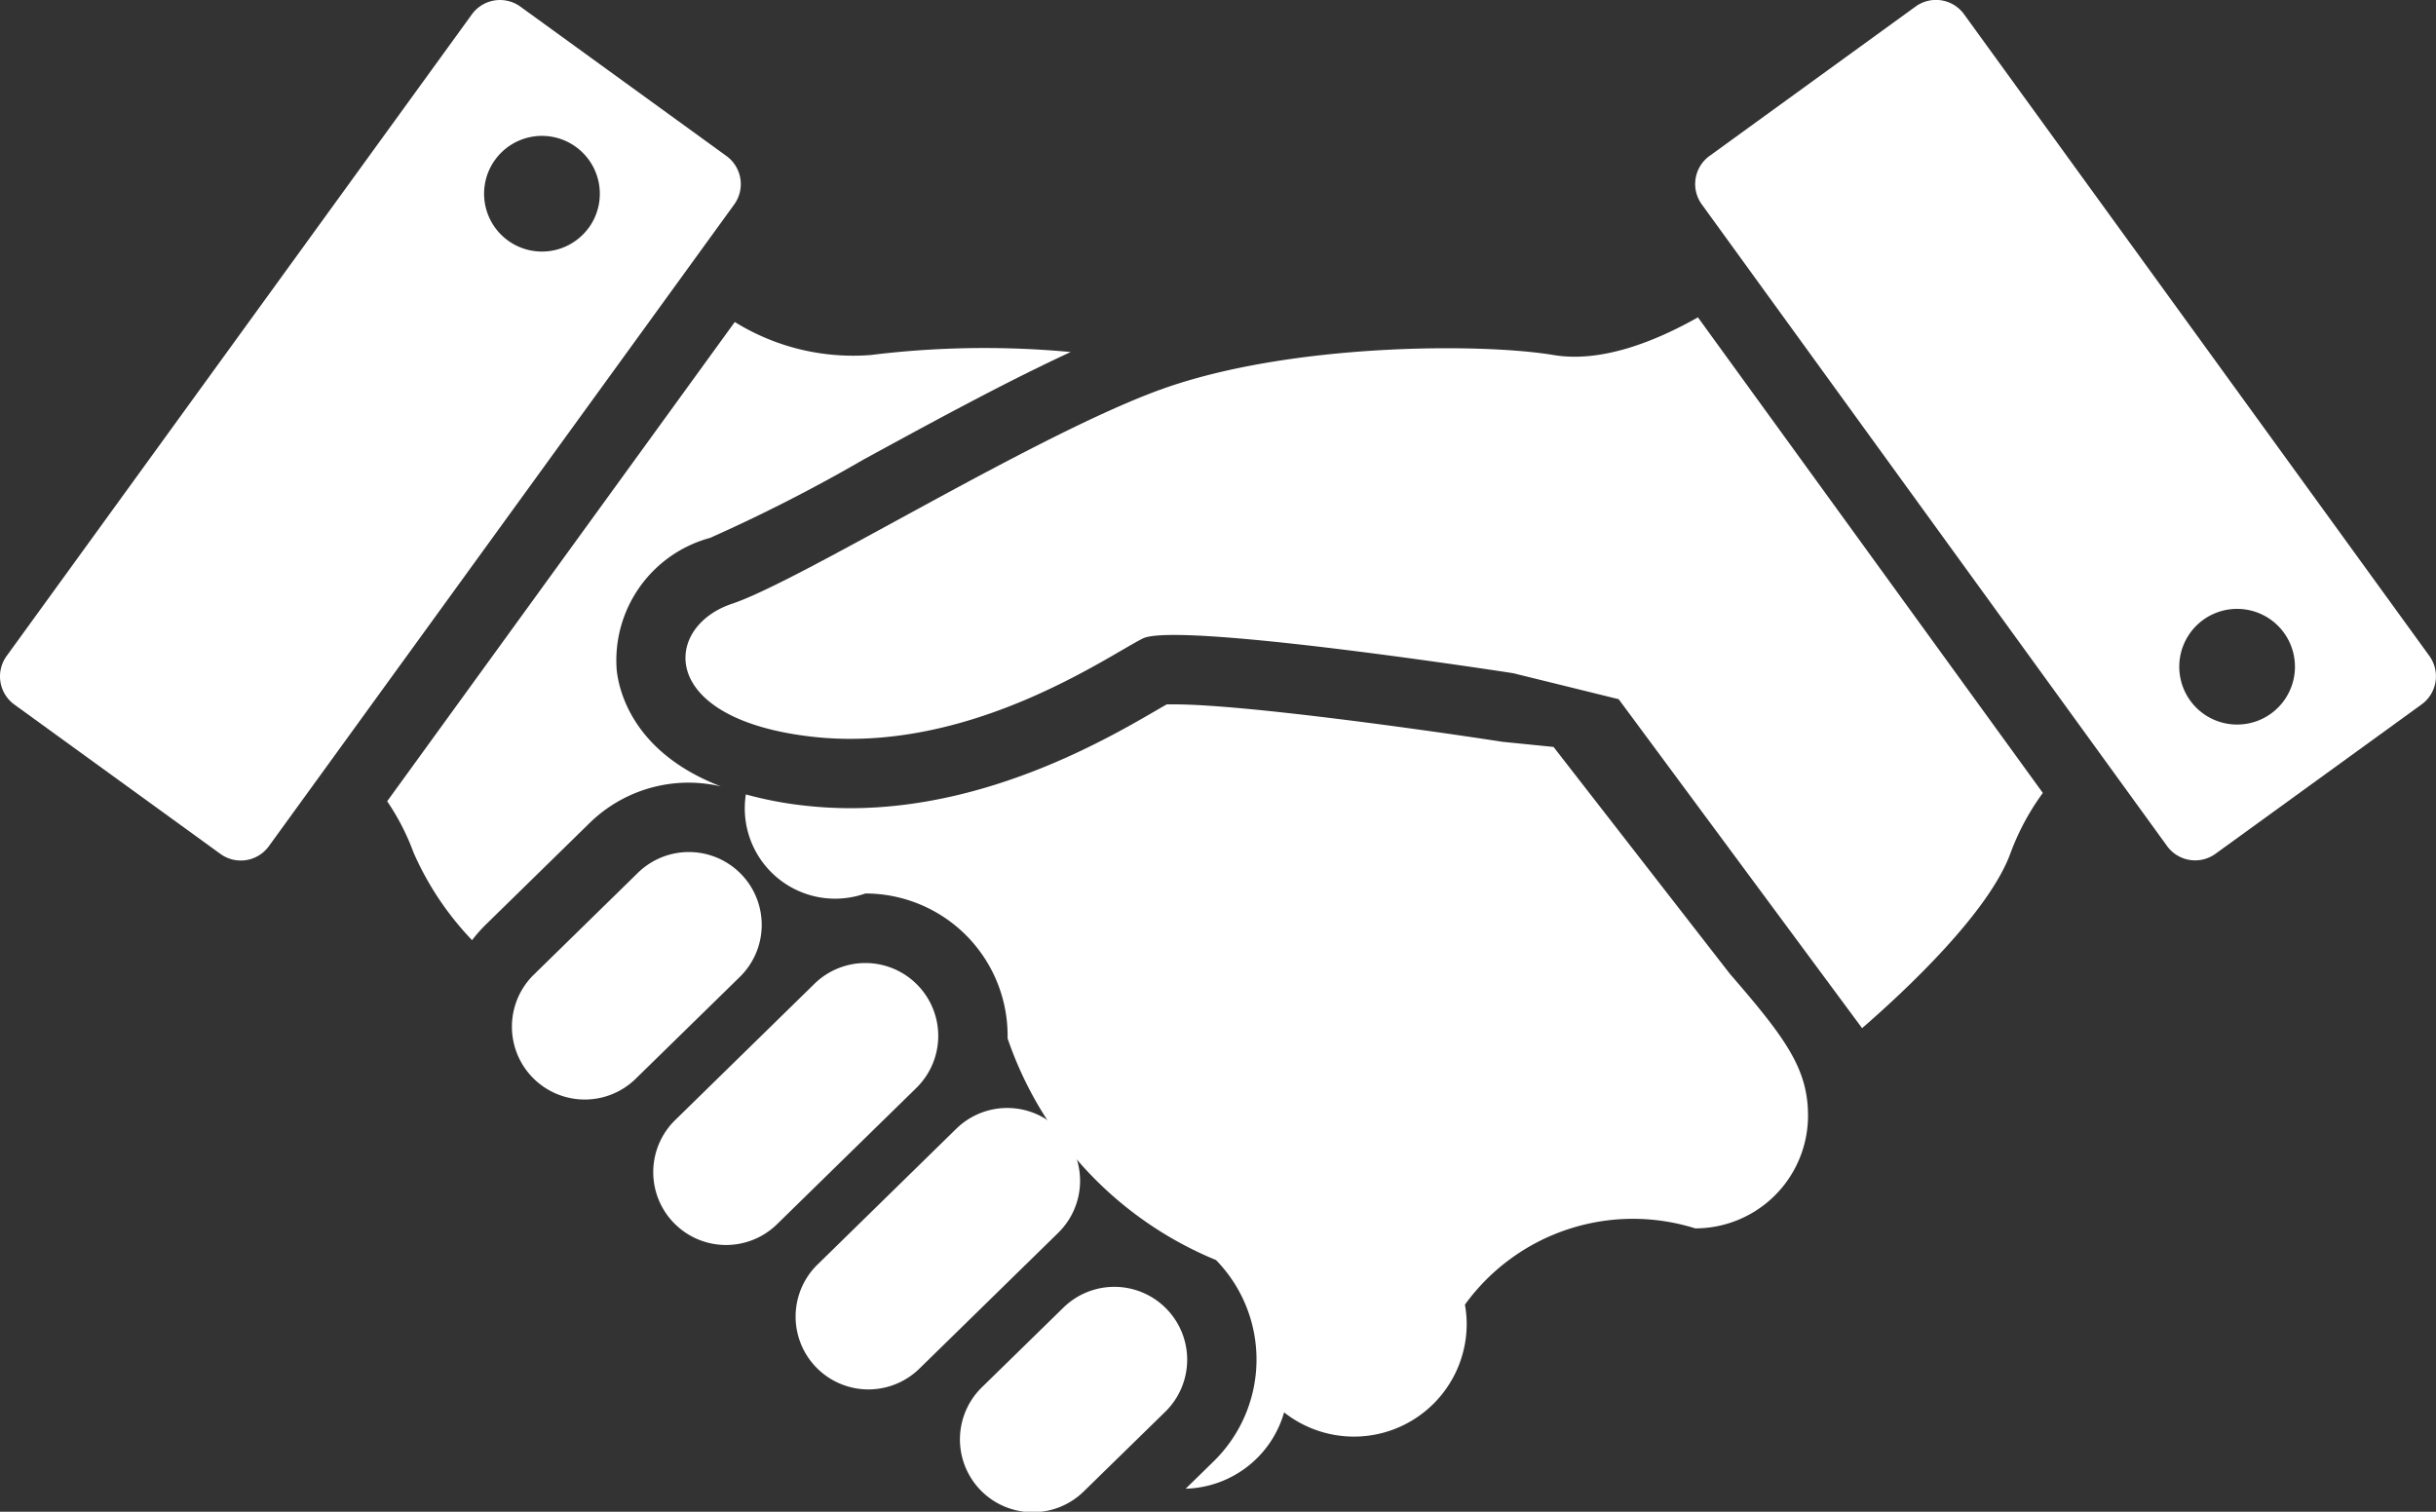
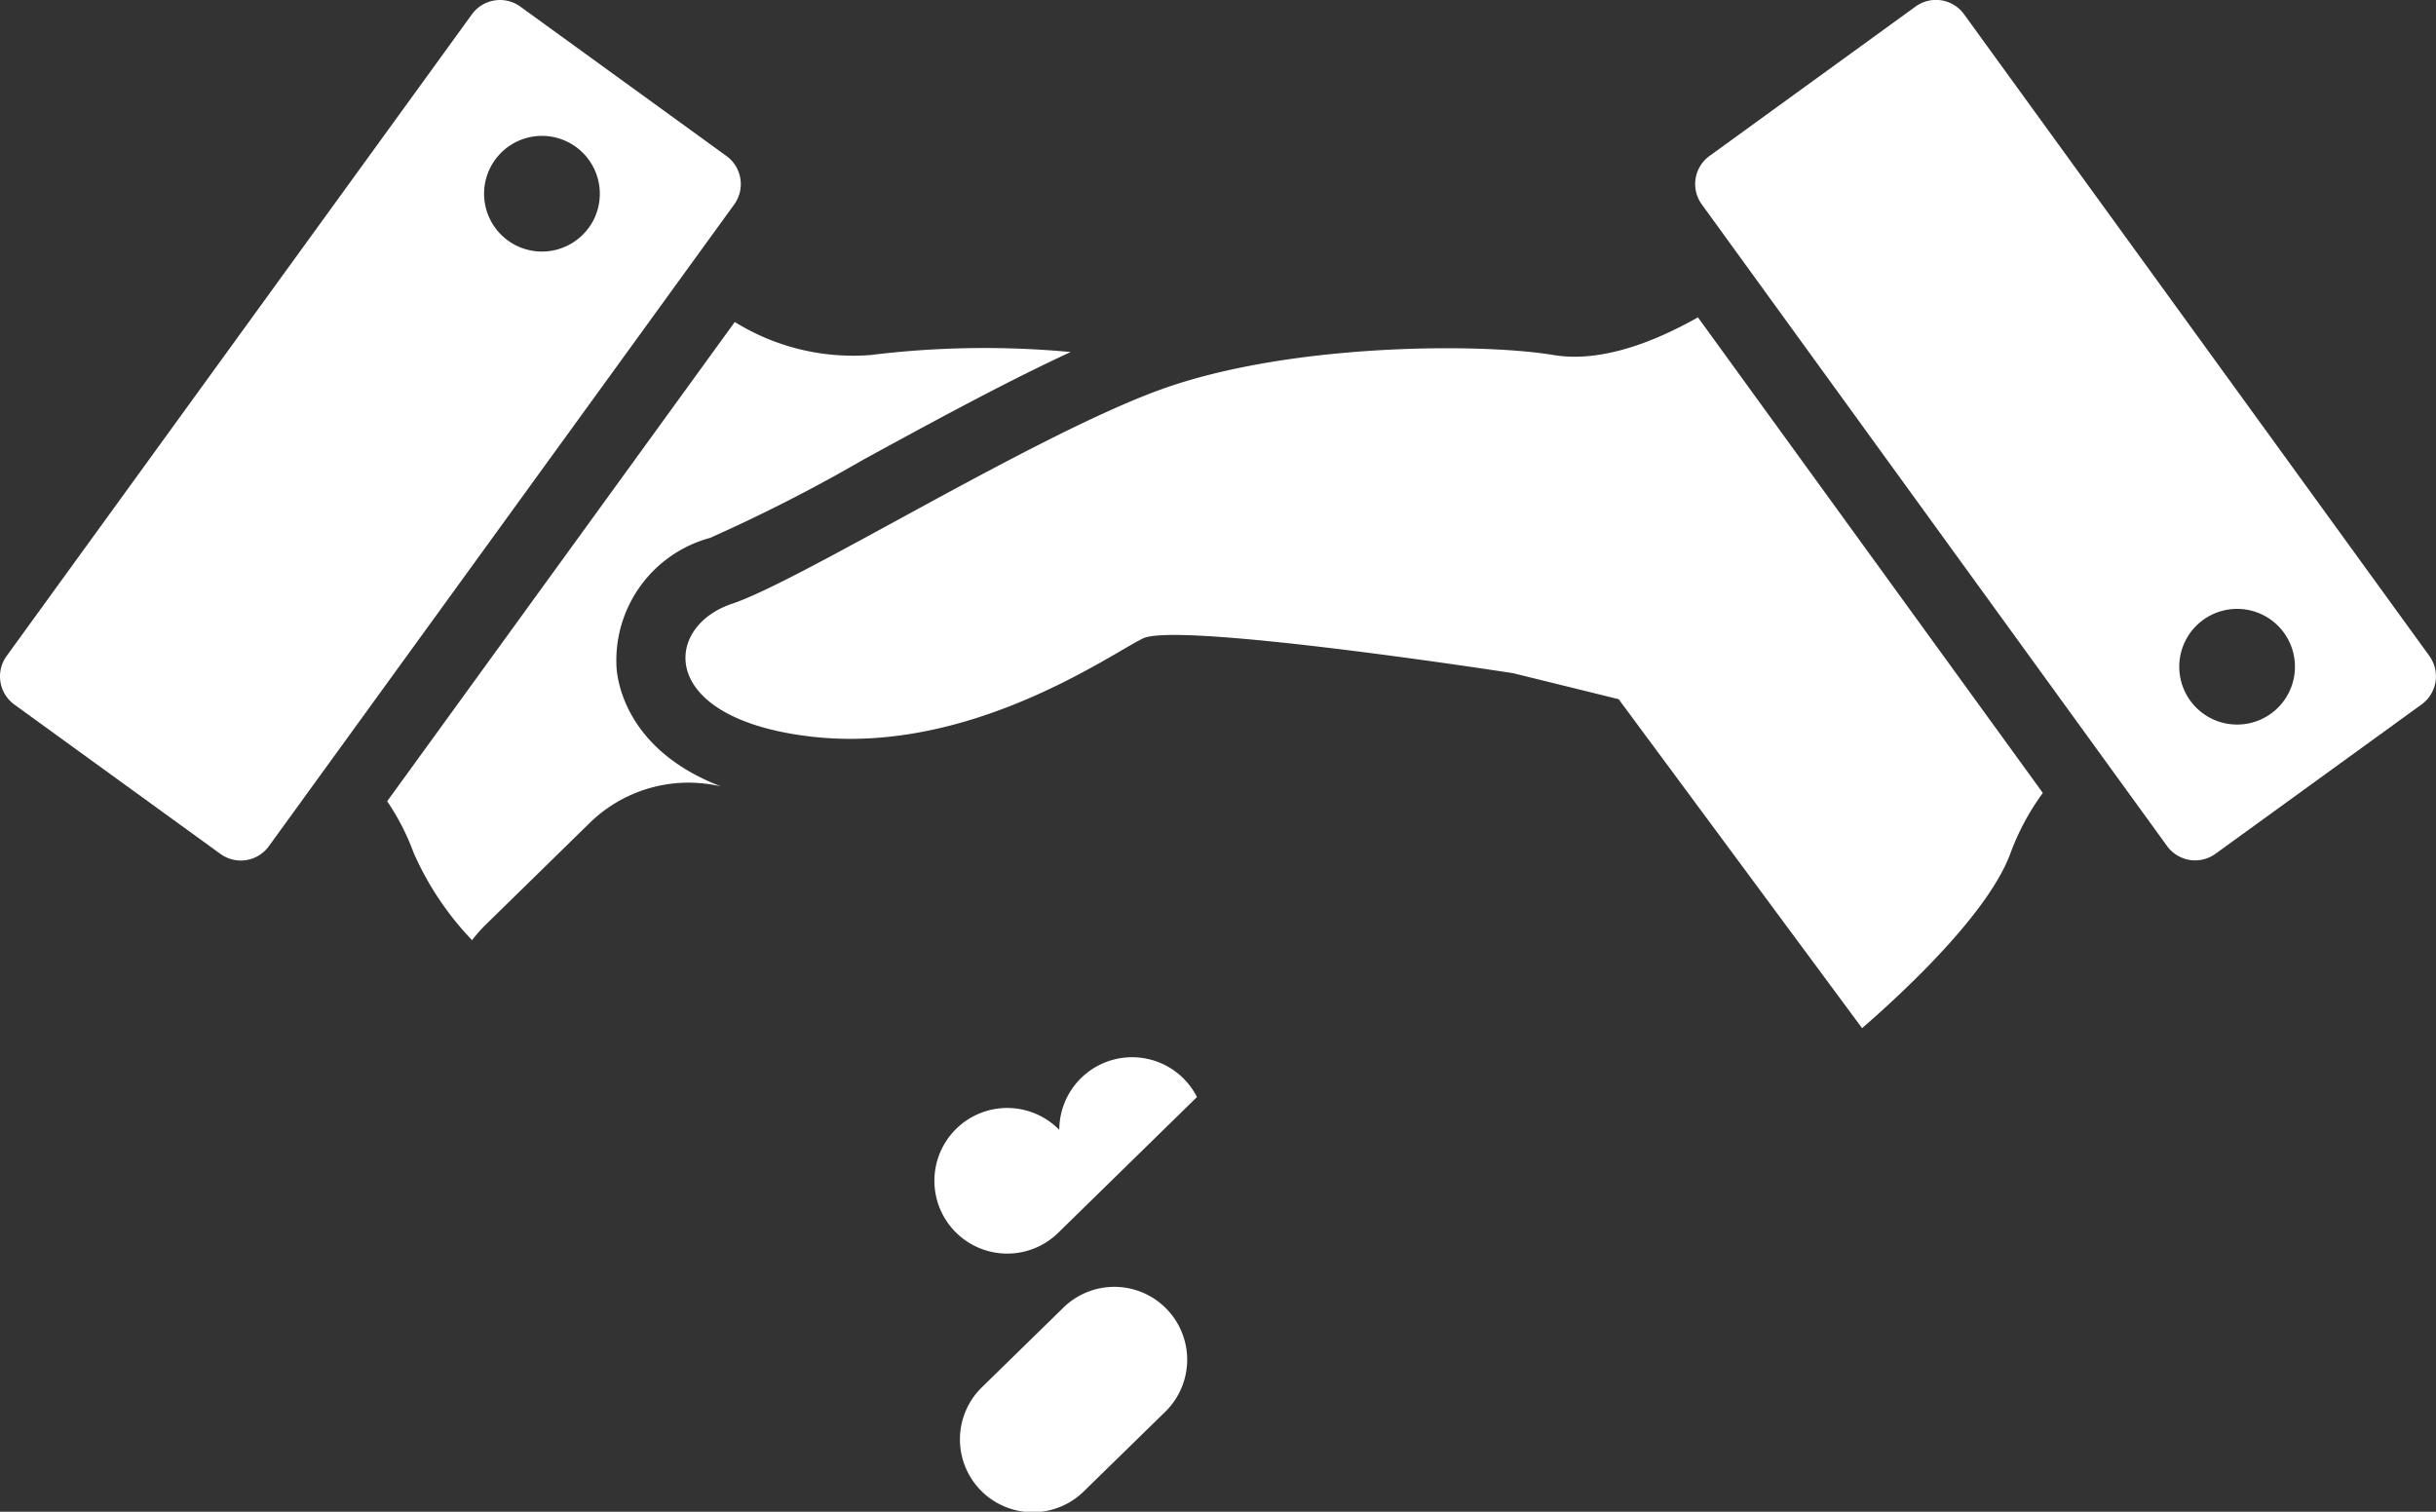
<svg xmlns="http://www.w3.org/2000/svg" width="108.181" height="67.146" viewBox="0 0 108.181 67.146">
  <rect x="0" y="0" width="108.181" height="67.146" fill="#333333" stroke="none" />
  <g id="グループ化_92" data-name="グループ化 92" transform="translate(-1331.37 -2159.282)">
    <path id="パス_45" data-name="パス 45" d="M1400.362,2175.051c-3.3-.55-11.82-.513-17.471,1.542s-15.931,8.477-19.014,9.507-3.34,5.139,3.6,5.909,13.1-3.6,14.645-4.368,16.444,1.542,16.444,1.542l4.688,1.155,10.81,14.612c1.9-1.648,5.648-5.145,6.6-7.8a10.959,10.959,0,0,1,1.427-2.648l-15.317-21.124C1404.815,2174.483,1402.457,2175.4,1400.362,2175.051Z" fill="#fff" />
-     <path id="パス_46" data-name="パス 46" d="M1400.362,2192.459l-2.272-.229c-2.981-.462-11.41-1.662-14.574-1.662-.14,0-.25,0-.333,0l-.418.241c-2.245,1.308-7.506,4.37-13.633,4.37a18.092,18.092,0,0,1-2-.111,16.644,16.644,0,0,1-2.639-.5,4.013,4.013,0,0,0,5.306,4.4,6.319,6.319,0,0,1,6.318,6.387c0,.017,0,.034,0,.051a16.356,16.356,0,0,0,9.256,9.844,6.327,6.327,0,0,1-.1,8.936l-1.247,1.219h.017a4.675,4.675,0,0,0,4.353-3.39,5.007,5.007,0,0,0,8.109-3.934,4.849,4.849,0,0,0-.079-.85,9.211,9.211,0,0,1,10.227-3.388,5.01,5.01,0,0,0,5.01-5.011c0-2.1-1.026-3.469-3.469-6.294Z" fill="#fff" />
-     <path id="パス_47" data-name="パス 47" d="M1364.275,2198.1a3.236,3.236,0,0,0-4.575-.051l-4.624,4.525a3.234,3.234,0,1,0,4.525,4.623l4.625-4.524A3.235,3.235,0,0,0,1364.275,2198.1Z" fill="#fff" />
-     <path id="パス_48" data-name="パス 48" d="M1372.113,2203.031a3.232,3.232,0,0,0-4.574-.051l-6.164,6.032a3.235,3.235,0,1,0,4.525,4.624l6.164-6.031A3.233,3.233,0,0,0,1372.113,2203.031Z" fill="#fff" />
-     <path id="パス_49" data-name="パス 49" d="M1378.412,2209.468a3.233,3.233,0,0,0-4.574-.05l-6.164,6.033a3.234,3.234,0,1,0,4.525,4.622l6.164-6.031A3.233,3.233,0,0,0,1378.412,2209.468Z" fill="#fff" />
+     <path id="パス_49" data-name="パス 49" d="M1378.412,2209.468a3.233,3.233,0,0,0-4.574-.05a3.234,3.234,0,1,0,4.525,4.622l6.164-6.031A3.233,3.233,0,0,0,1378.412,2209.468Z" fill="#fff" />
    <path id="パス_50" data-name="パス 50" d="M1383.169,2217.413a3.233,3.233,0,0,0-4.574-.05l-3.6,3.519a3.235,3.235,0,1,0,4.525,4.624l3.6-3.519A3.235,3.235,0,0,0,1383.169,2217.413Z" fill="#fff" />
    <path id="パス_51" data-name="パス 51" d="M1439.256,2188.416l-20.663-28.5a1.54,1.54,0,0,0-2.153-.344l-9.152,6.637a1.539,1.539,0,0,0-.342,2.152l20.662,28.5a1.541,1.541,0,0,0,2.153.342l9.154-6.635A1.544,1.544,0,0,0,1439.256,2188.416Zm-7.03,2.56a2.569,2.569,0,1,1,.572-3.589A2.57,2.57,0,0,1,1432.226,2190.976Z" fill="#fff" />
    <path id="パス_52" data-name="パス 52" d="M1361.961,2194.045a6.464,6.464,0,0,1,1.424.166c-3.884-1.489-4.528-4.214-4.628-5.175a5.637,5.637,0,0,1,4.145-5.862,72.17,72.17,0,0,0,6.821-3.483c3.013-1.644,6.32-3.447,9.195-4.773a41.231,41.231,0,0,0-8.884.133,9.974,9.974,0,0,1-6.033-1.467l-15.437,21.288a10.465,10.465,0,0,1,1.17,2.276,13.394,13.394,0,0,0,2.6,3.894,6.5,6.5,0,0,1,.588-.67l4.623-4.525A6.287,6.287,0,0,1,1361.961,2194.045Z" fill="#fff" />
    <path id="パス_53" data-name="パス 53" d="M1363.633,2166.212l-9.154-6.636a1.541,1.541,0,0,0-2.153.344l-20.662,28.5a1.544,1.544,0,0,0,.342,2.155l9.153,6.635a1.538,1.538,0,0,0,2.152-.344l20.663-28.5A1.543,1.543,0,0,0,1363.633,2166.212Zm-6.117,3.184a2.569,2.569,0,1,1-.572-3.59A2.57,2.57,0,0,1,1357.516,2169.4Z" fill="#fff" />
  </g>
</svg>